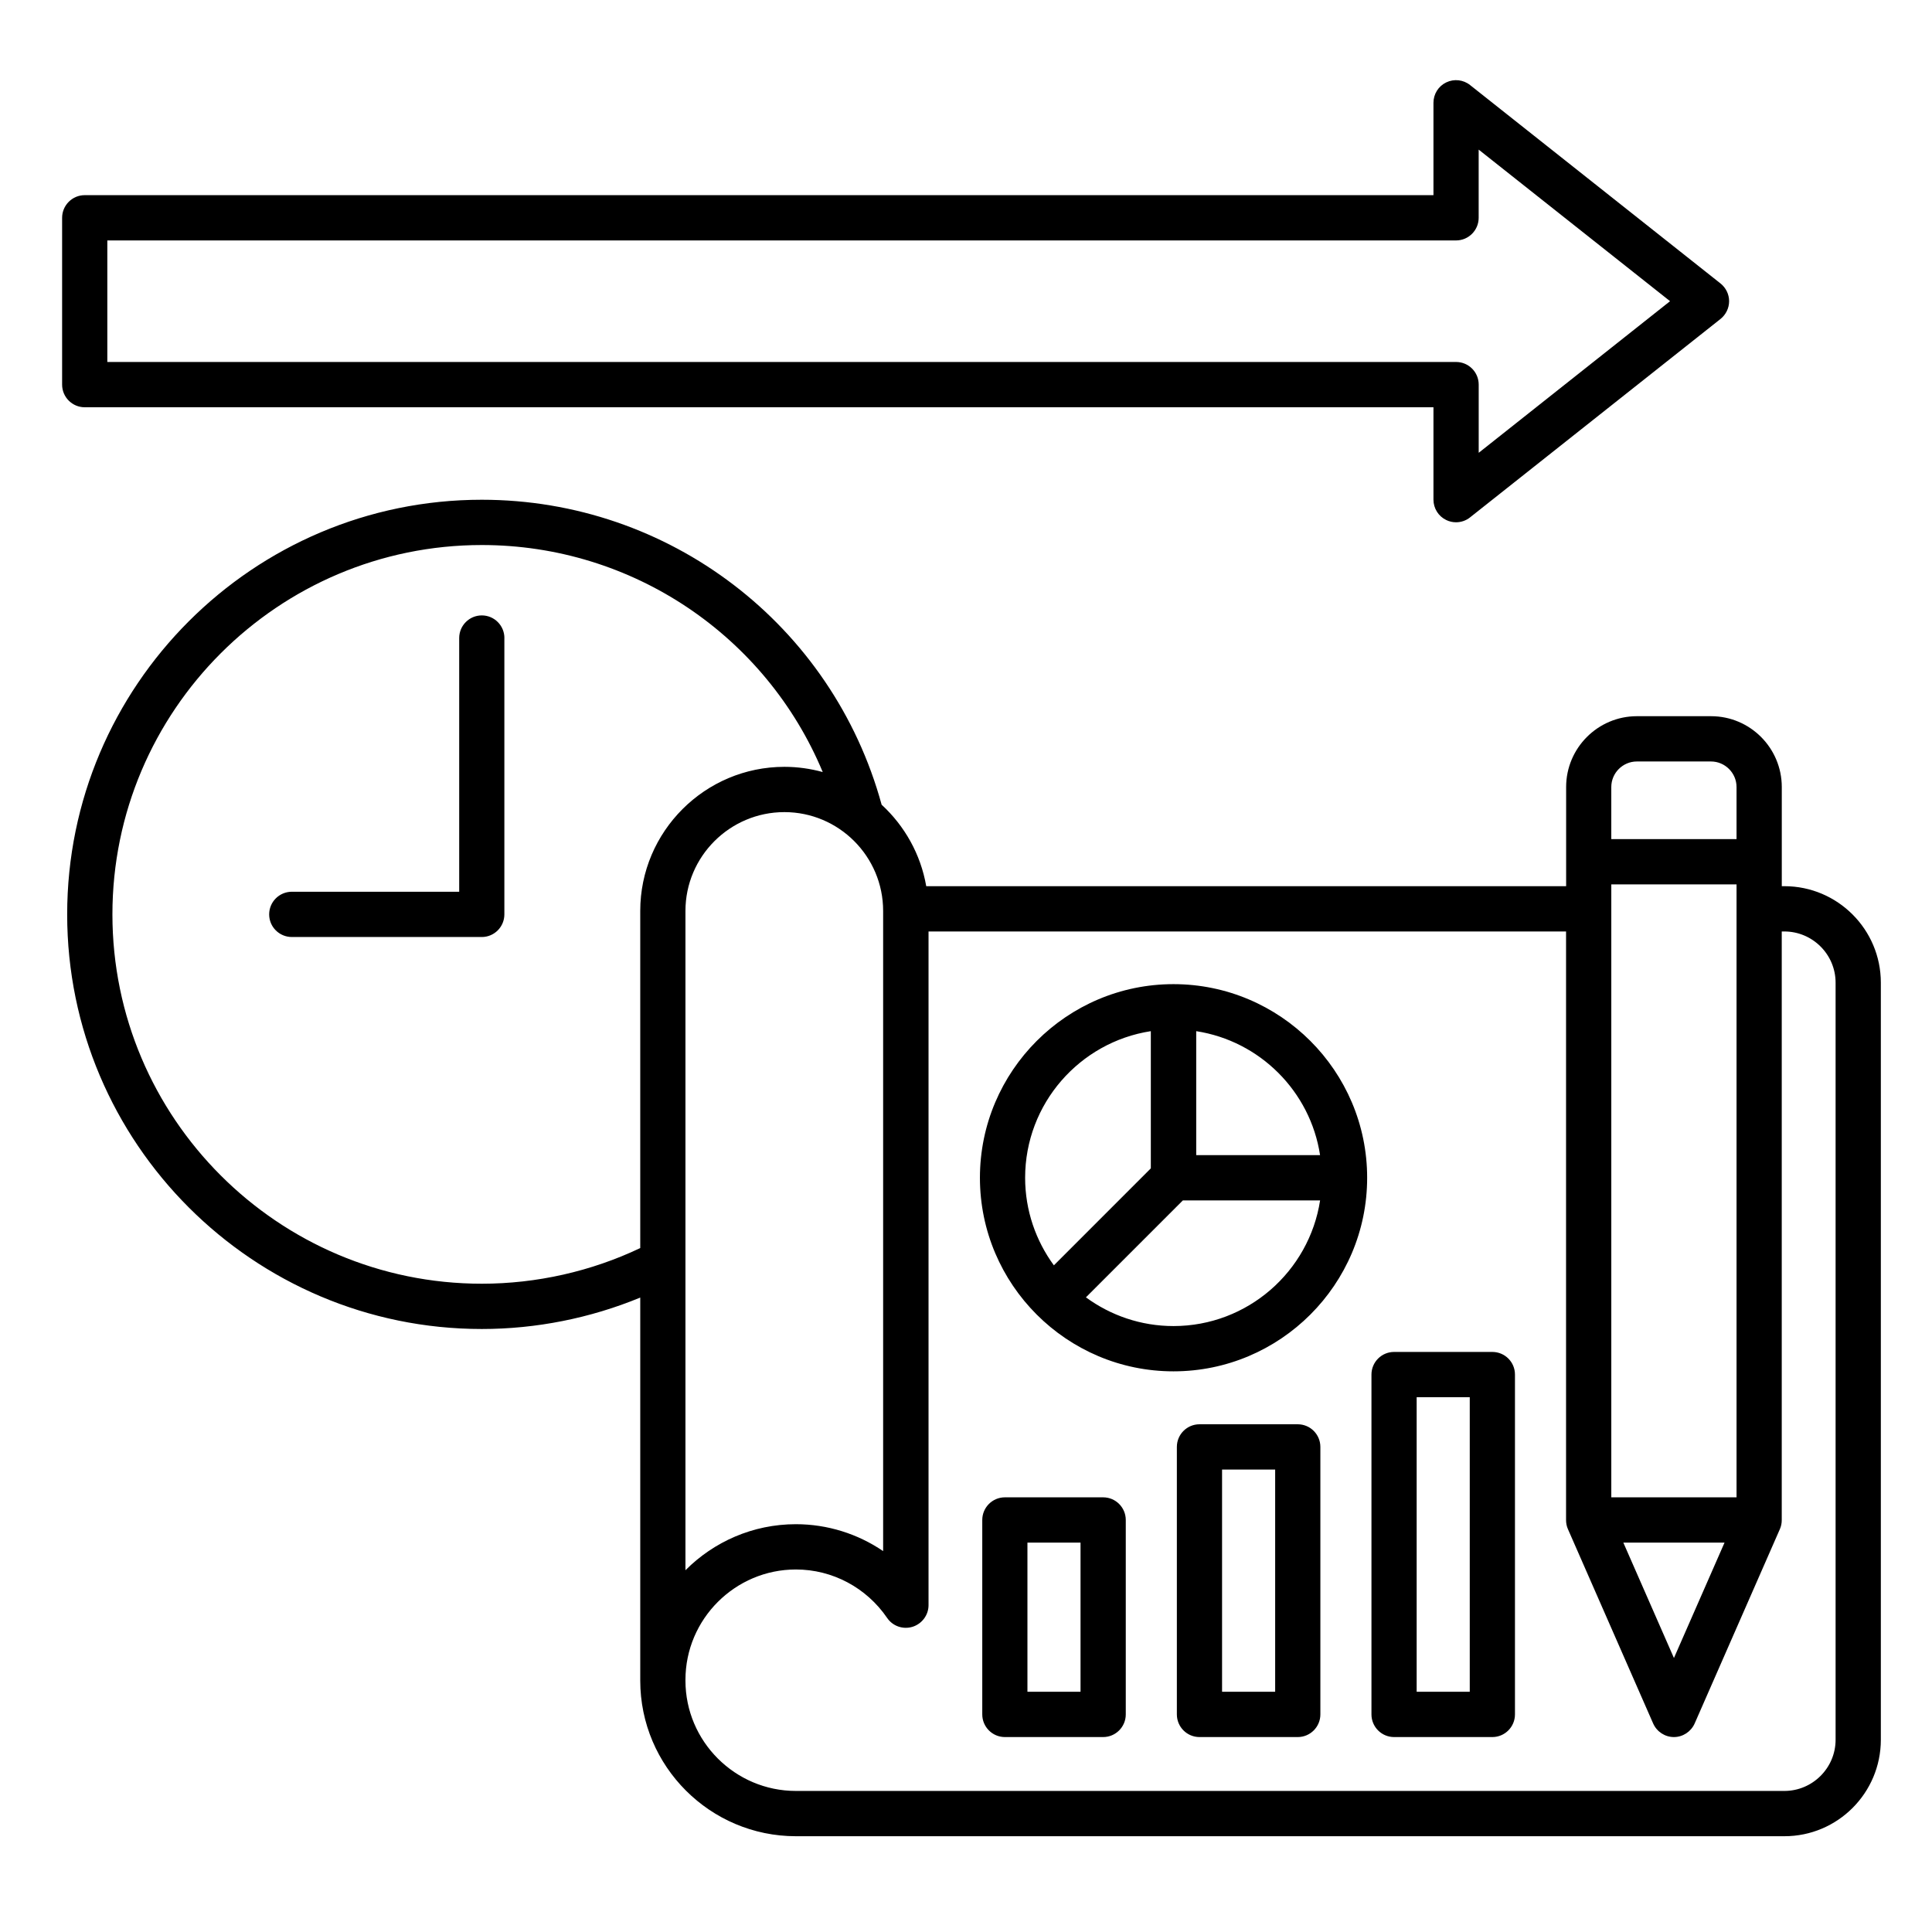
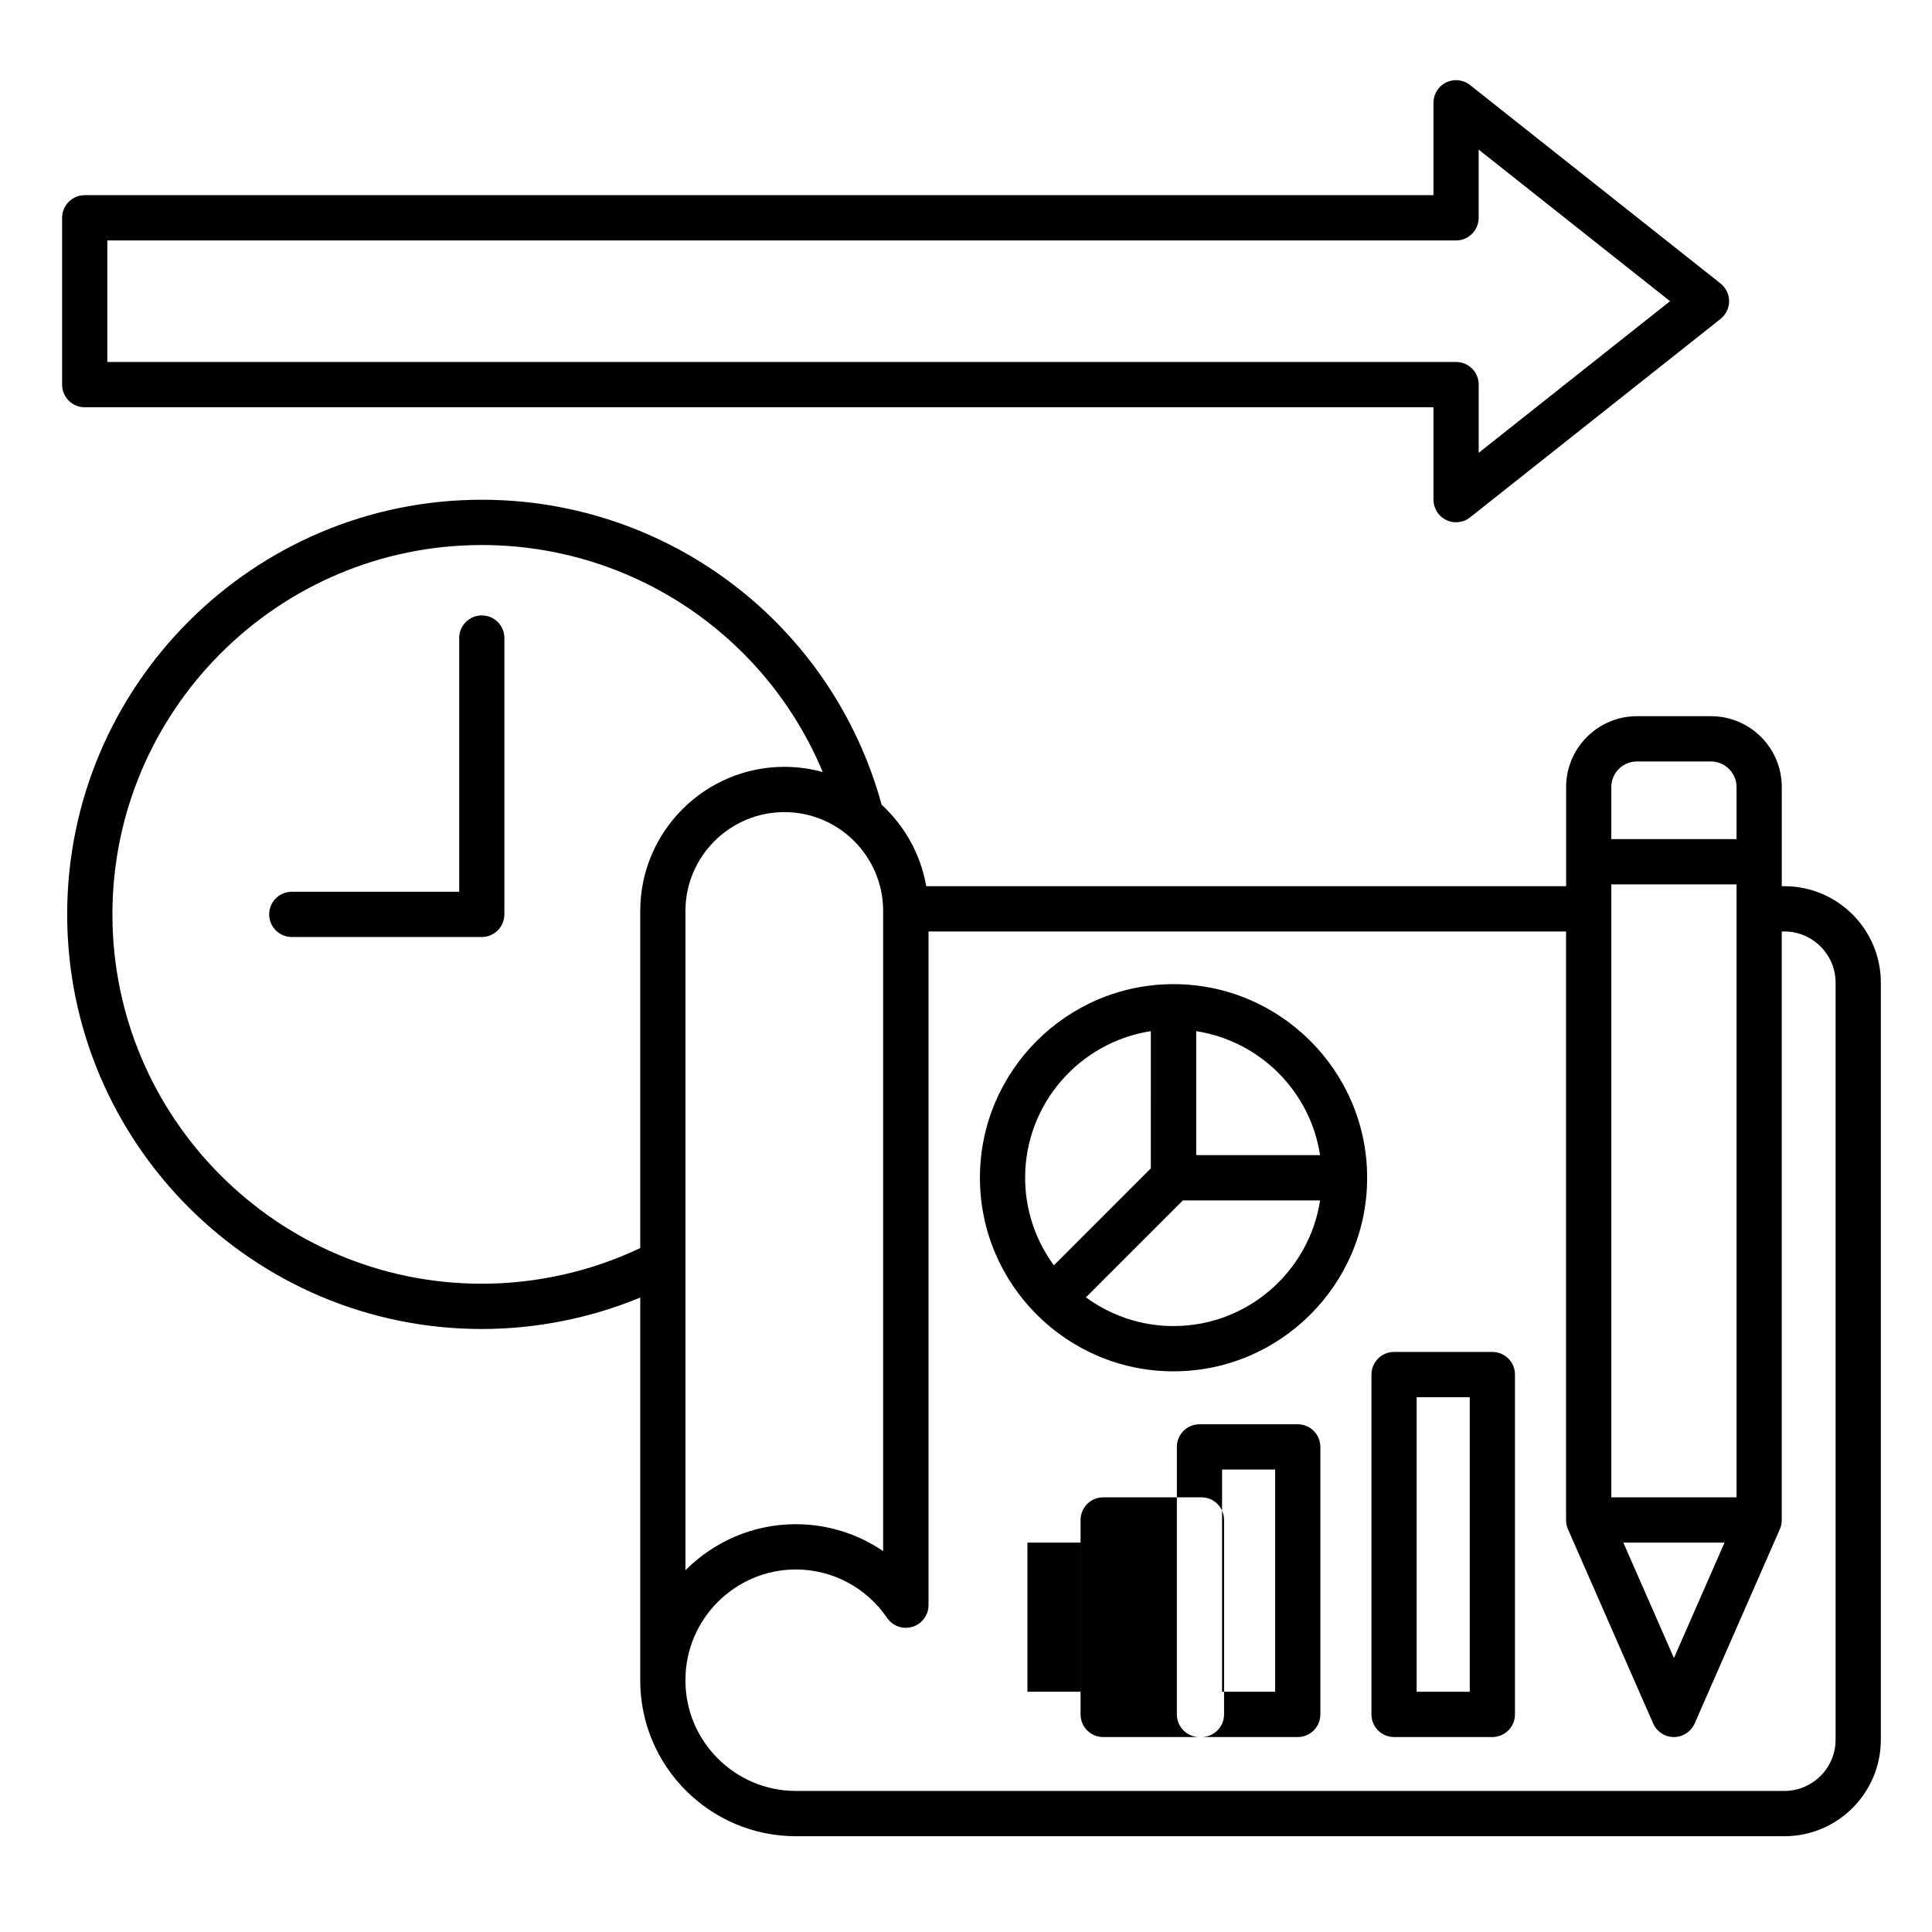
<svg xmlns="http://www.w3.org/2000/svg" id="Layer_1" viewBox="0 0 512 512">
-   <path clip-rule="evenodd" d="m310.98 351.42c-8.64 0-16.67-2.83-23.2-7.61l25.69-25.69h36.37c-2.9 18.83-19.21 33.3-38.86 33.3zm-6-78.15c-18.84 2.9-33.31 19.21-33.31 38.85 0 8.67 2.85 16.7 7.62 23.21l25.69-25.7zm44.85 32.85h-32.82v-32.85c16.88 2.6 30.25 15.97 32.82 32.85zm-38.85-45.31c-28.25 0-51.29 23.02-51.29 51.31s23.04 51.3 51.29 51.3c28.29 0 51.33-23.01 51.33-51.3s-23.04-51.31-51.33-51.31zm78.52 187.53h-14.07v-78.06h14.07zm5.99-90.06h-26.05c-3.3 0-5.99 2.68-5.99 6v90.06c0 3.31 2.69 6 5.99 6h26.05c3.3 0 5.99-2.69 5.99-6v-90.06c.01-3.32-2.68-6-5.99-6zm-57.56 90.06h-14.07v-58.89h14.07zm5.99-70.89h-26.05c-3.3 0-5.99 2.68-5.99 6v70.89c0 3.31 2.69 6 5.99 6h26.05c3.3 0 5.99-2.69 5.99-6v-70.89c0-3.32-2.69-6-5.99-6zm-57.57 70.89h-14.07v-39.53h14.07zm6-51.53h-26.05c-3.3 0-5.99 2.69-5.99 6v51.53c0 3.31 2.69 6 5.99 6h26.05c3.3 0 5.99-2.69 5.99-6v-51.53c0-3.31-2.69-6-5.99-6zm194.1 64.24v-200.63c0-7.49-6.12-13.57-13.58-13.57h-.69v155.96c0 .86-.16 1.67-.49 2.41l-22.59 51.52c-.98 2.19-3.14 3.6-5.5 3.6s-4.53-1.41-5.5-3.6l-22.59-51.52c-.33-.74-.49-1.55-.49-2.41v-155.96h-168.95v178.54c0 2.63-1.75 4.95-4.24 5.73-2.53.78-5.26-.18-6.73-2.35-5.5-8.04-14.51-12.84-24.18-12.84-16.1 0-29.27 13.13-29.27 29.26v.18c0 16.13 13.17 29.25 29.27 29.25h261.95c7.47 0 13.58-6.09 13.58-13.57zm-316.78-219.64v89.34c-13.01 6.19-27.48 9.45-41.99 9.45-53.98 0-97.89-43.9-97.89-97.88 0-53.97 43.91-97.88 97.89-97.88 40 0 75.34 24.14 90.35 60.16-3.26-.89-6.65-1.38-10.15-1.38-21.05 0-38.21 17.13-38.21 38.19zm64.37 0v169.65c-6.73-4.58-14.76-7.13-23.12-7.13-11.42 0-21.77 4.67-29.27 12.2v-174.72c0-14.44 11.78-26.19 26.22-26.19s26.17 11.75 26.17 26.19zm199.74-39.61h19.65c3.71 0 6.77 3.04 6.77 6.77v13.8h-33.19v-13.8c0-3.73 3.06-6.77 6.77-6.77zm23.24 207.01-13.41 30.58-13.41-30.58zm-30.01-174.44h33.19v162.44h-33.19zm45.87.48h-.69v-26.28c0-10.35-8.4-18.77-18.75-18.77h-19.65c-10.32 0-18.75 8.42-18.75 18.77v26.28h-169.58c-1.47-8.48-5.75-16.01-11.82-21.59-13.05-47.68-56.3-80.82-105.96-80.82-60.58 0-109.88 49.29-109.88 109.88s49.29 109.88 109.88 109.88c14.39 0 28.74-2.86 41.99-8.33v100.85.47.18c0 22.74 18.51 41.25 41.26 41.25h261.95c14.11 0 25.56-11.47 25.56-25.57v-200.63c0-14.1-11.46-25.57-25.56-25.57zm-339.21-65.76c0-3.32-2.69-6-5.99-6s-5.99 2.68-5.99 6v67.23h-44.33c-3.34 0-6.03 2.69-6.03 6 0 3.32 2.69 6 6.03 6h50.31c3.3 0 5.99-2.68 5.99-6v-73.23zm-105.23-105.37h357.43c3.3 0 5.99-2.69 5.99-6v-18.07l50.72 40.17-50.71 40.18v-18.07c0-3.32-2.69-6-5.99-6h-357.44zm-5.99 44.21c-3.3 0-5.99-2.69-5.99-6v-44.21c0-3.31 2.69-6 5.99-6h357.43v-24.48c0-2.3 1.3-4.4 3.38-5.4s4.53-.73 6.32.7l66.37 52.58c1.43 1.14 2.28 2.87 2.28 4.7 0 1.84-.86 3.57-2.28 4.71l-66.37 52.58c-1.06.86-2.41 1.3-3.71 1.3-.9 0-1.79-.2-2.61-.6-2.08-1-3.38-3.1-3.38-5.4v-24.48z" fill-rule="evenodd" />
+   <path clip-rule="evenodd" d="m310.98 351.42c-8.64 0-16.67-2.83-23.2-7.61l25.69-25.69h36.37c-2.9 18.83-19.21 33.3-38.86 33.3zm-6-78.15c-18.84 2.9-33.31 19.21-33.31 38.85 0 8.67 2.85 16.7 7.62 23.21l25.69-25.7zm44.85 32.85h-32.82v-32.85c16.88 2.6 30.25 15.97 32.82 32.85zm-38.85-45.31c-28.25 0-51.29 23.02-51.29 51.31s23.04 51.3 51.29 51.3c28.29 0 51.33-23.01 51.33-51.3s-23.04-51.31-51.33-51.31zm78.52 187.53h-14.07v-78.06h14.07zm5.99-90.06h-26.05c-3.3 0-5.99 2.68-5.99 6v90.06c0 3.31 2.69 6 5.99 6h26.05c3.3 0 5.99-2.69 5.99-6v-90.06c.01-3.32-2.68-6-5.99-6zm-57.56 90.06h-14.07v-58.89h14.07zm5.99-70.89h-26.05c-3.3 0-5.99 2.68-5.99 6v70.89c0 3.31 2.69 6 5.99 6h26.05c3.3 0 5.99-2.69 5.99-6v-70.89c0-3.32-2.69-6-5.99-6zm-57.57 70.89h-14.07v-39.53h14.07zm6-51.53c-3.3 0-5.99 2.69-5.99 6v51.53c0 3.31 2.69 6 5.99 6h26.05c3.3 0 5.99-2.69 5.99-6v-51.53c0-3.31-2.69-6-5.99-6zm194.1 64.24v-200.63c0-7.49-6.12-13.57-13.58-13.57h-.69v155.96c0 .86-.16 1.67-.49 2.41l-22.59 51.52c-.98 2.19-3.14 3.6-5.5 3.6s-4.53-1.41-5.5-3.6l-22.59-51.52c-.33-.74-.49-1.55-.49-2.41v-155.96h-168.95v178.54c0 2.63-1.75 4.95-4.24 5.73-2.53.78-5.26-.18-6.73-2.35-5.5-8.04-14.51-12.84-24.18-12.84-16.1 0-29.27 13.13-29.27 29.26v.18c0 16.13 13.17 29.25 29.27 29.25h261.95c7.47 0 13.58-6.09 13.58-13.57zm-316.78-219.64v89.34c-13.01 6.19-27.48 9.45-41.99 9.45-53.98 0-97.89-43.9-97.89-97.88 0-53.97 43.91-97.88 97.89-97.88 40 0 75.34 24.14 90.35 60.16-3.26-.89-6.65-1.38-10.15-1.38-21.05 0-38.21 17.13-38.21 38.19zm64.37 0v169.65c-6.73-4.58-14.76-7.13-23.12-7.13-11.42 0-21.77 4.67-29.27 12.2v-174.72c0-14.44 11.78-26.19 26.22-26.19s26.17 11.75 26.17 26.19zm199.74-39.61h19.65c3.71 0 6.77 3.04 6.77 6.77v13.8h-33.19v-13.8c0-3.73 3.06-6.77 6.77-6.77zm23.24 207.01-13.41 30.58-13.41-30.58zm-30.01-174.44h33.19v162.44h-33.19zm45.87.48h-.69v-26.28c0-10.35-8.4-18.77-18.75-18.77h-19.65c-10.32 0-18.75 8.42-18.75 18.77v26.28h-169.58c-1.47-8.48-5.75-16.01-11.82-21.59-13.05-47.68-56.3-80.82-105.96-80.82-60.58 0-109.88 49.29-109.88 109.88s49.29 109.88 109.88 109.88c14.39 0 28.74-2.86 41.99-8.33v100.85.47.18c0 22.74 18.51 41.25 41.26 41.25h261.95c14.11 0 25.56-11.47 25.56-25.57v-200.63c0-14.1-11.46-25.57-25.56-25.57zm-339.21-65.76c0-3.32-2.69-6-5.99-6s-5.99 2.68-5.99 6v67.23h-44.33c-3.34 0-6.03 2.69-6.03 6 0 3.32 2.69 6 6.03 6h50.31c3.3 0 5.99-2.68 5.99-6v-73.23zm-105.23-105.37h357.43c3.3 0 5.99-2.69 5.99-6v-18.07l50.72 40.17-50.71 40.18v-18.07c0-3.32-2.69-6-5.99-6h-357.44zm-5.99 44.21c-3.3 0-5.99-2.69-5.99-6v-44.21c0-3.31 2.69-6 5.99-6h357.43v-24.48c0-2.3 1.3-4.4 3.38-5.4s4.53-.73 6.32.7l66.37 52.58c1.43 1.14 2.28 2.87 2.28 4.7 0 1.84-.86 3.57-2.28 4.71l-66.37 52.58c-1.06.86-2.41 1.3-3.71 1.3-.9 0-1.79-.2-2.61-.6-2.08-1-3.38-3.1-3.38-5.4v-24.48z" fill-rule="evenodd" />
</svg>